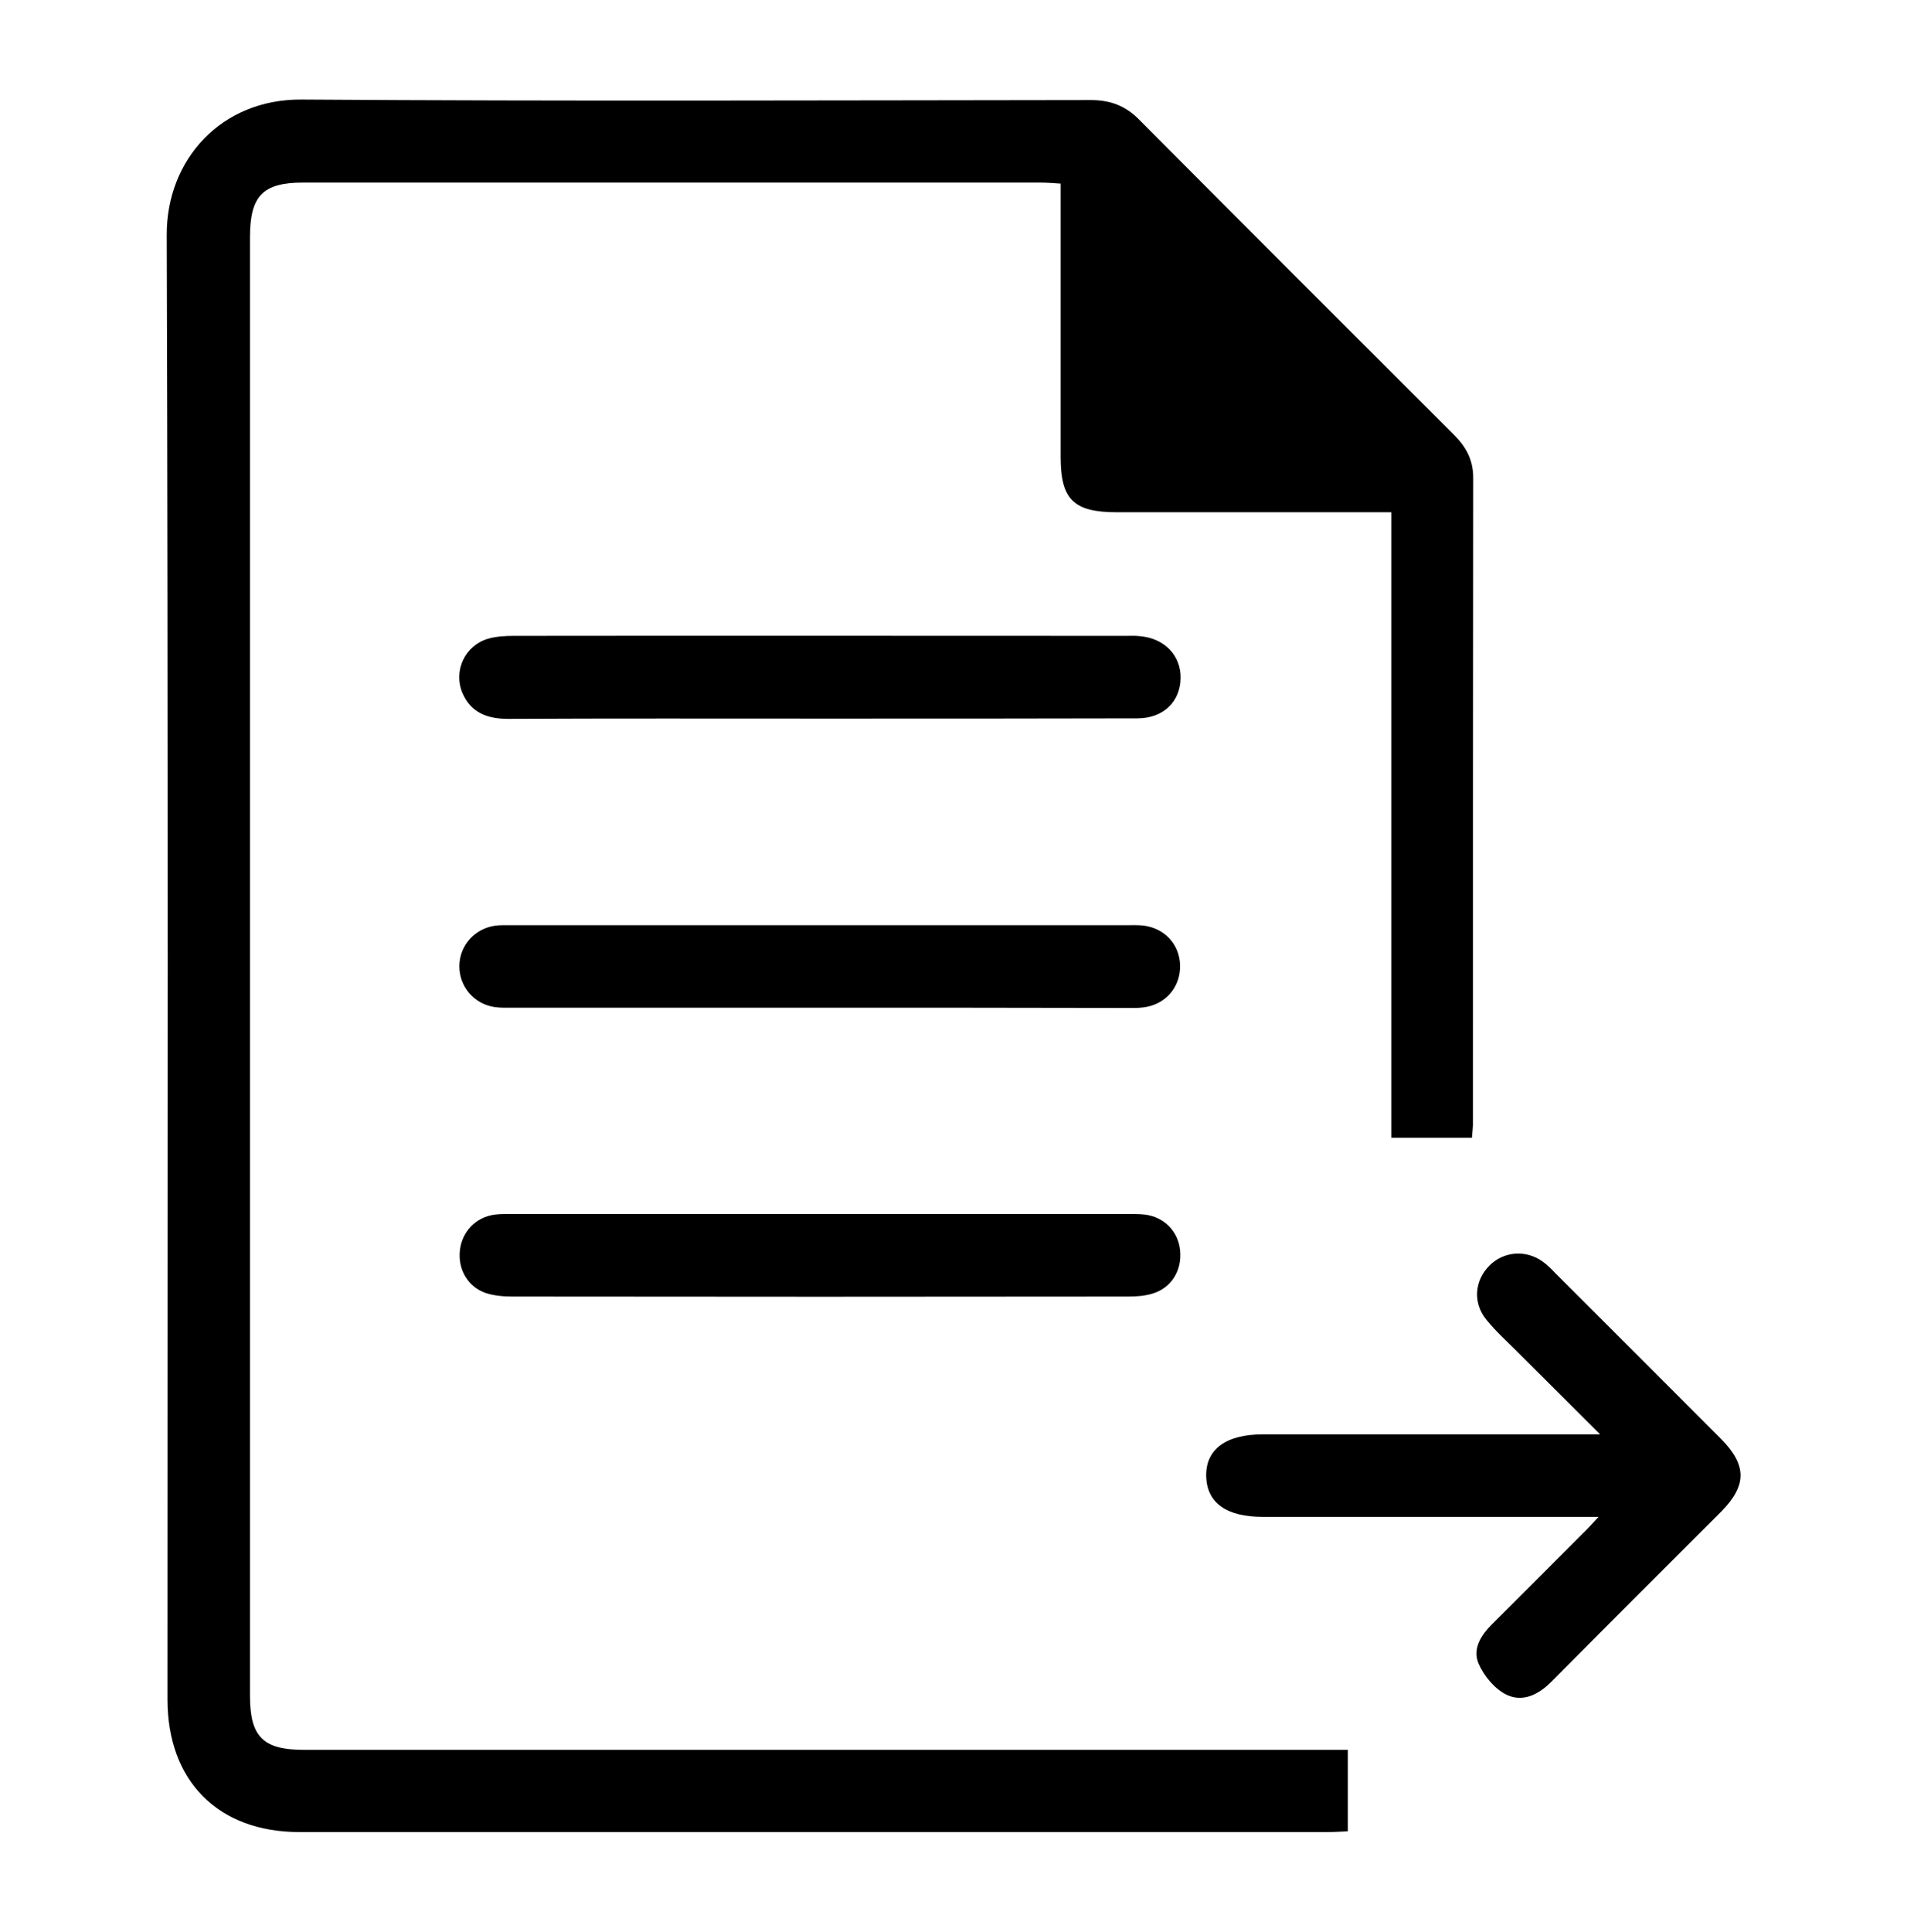
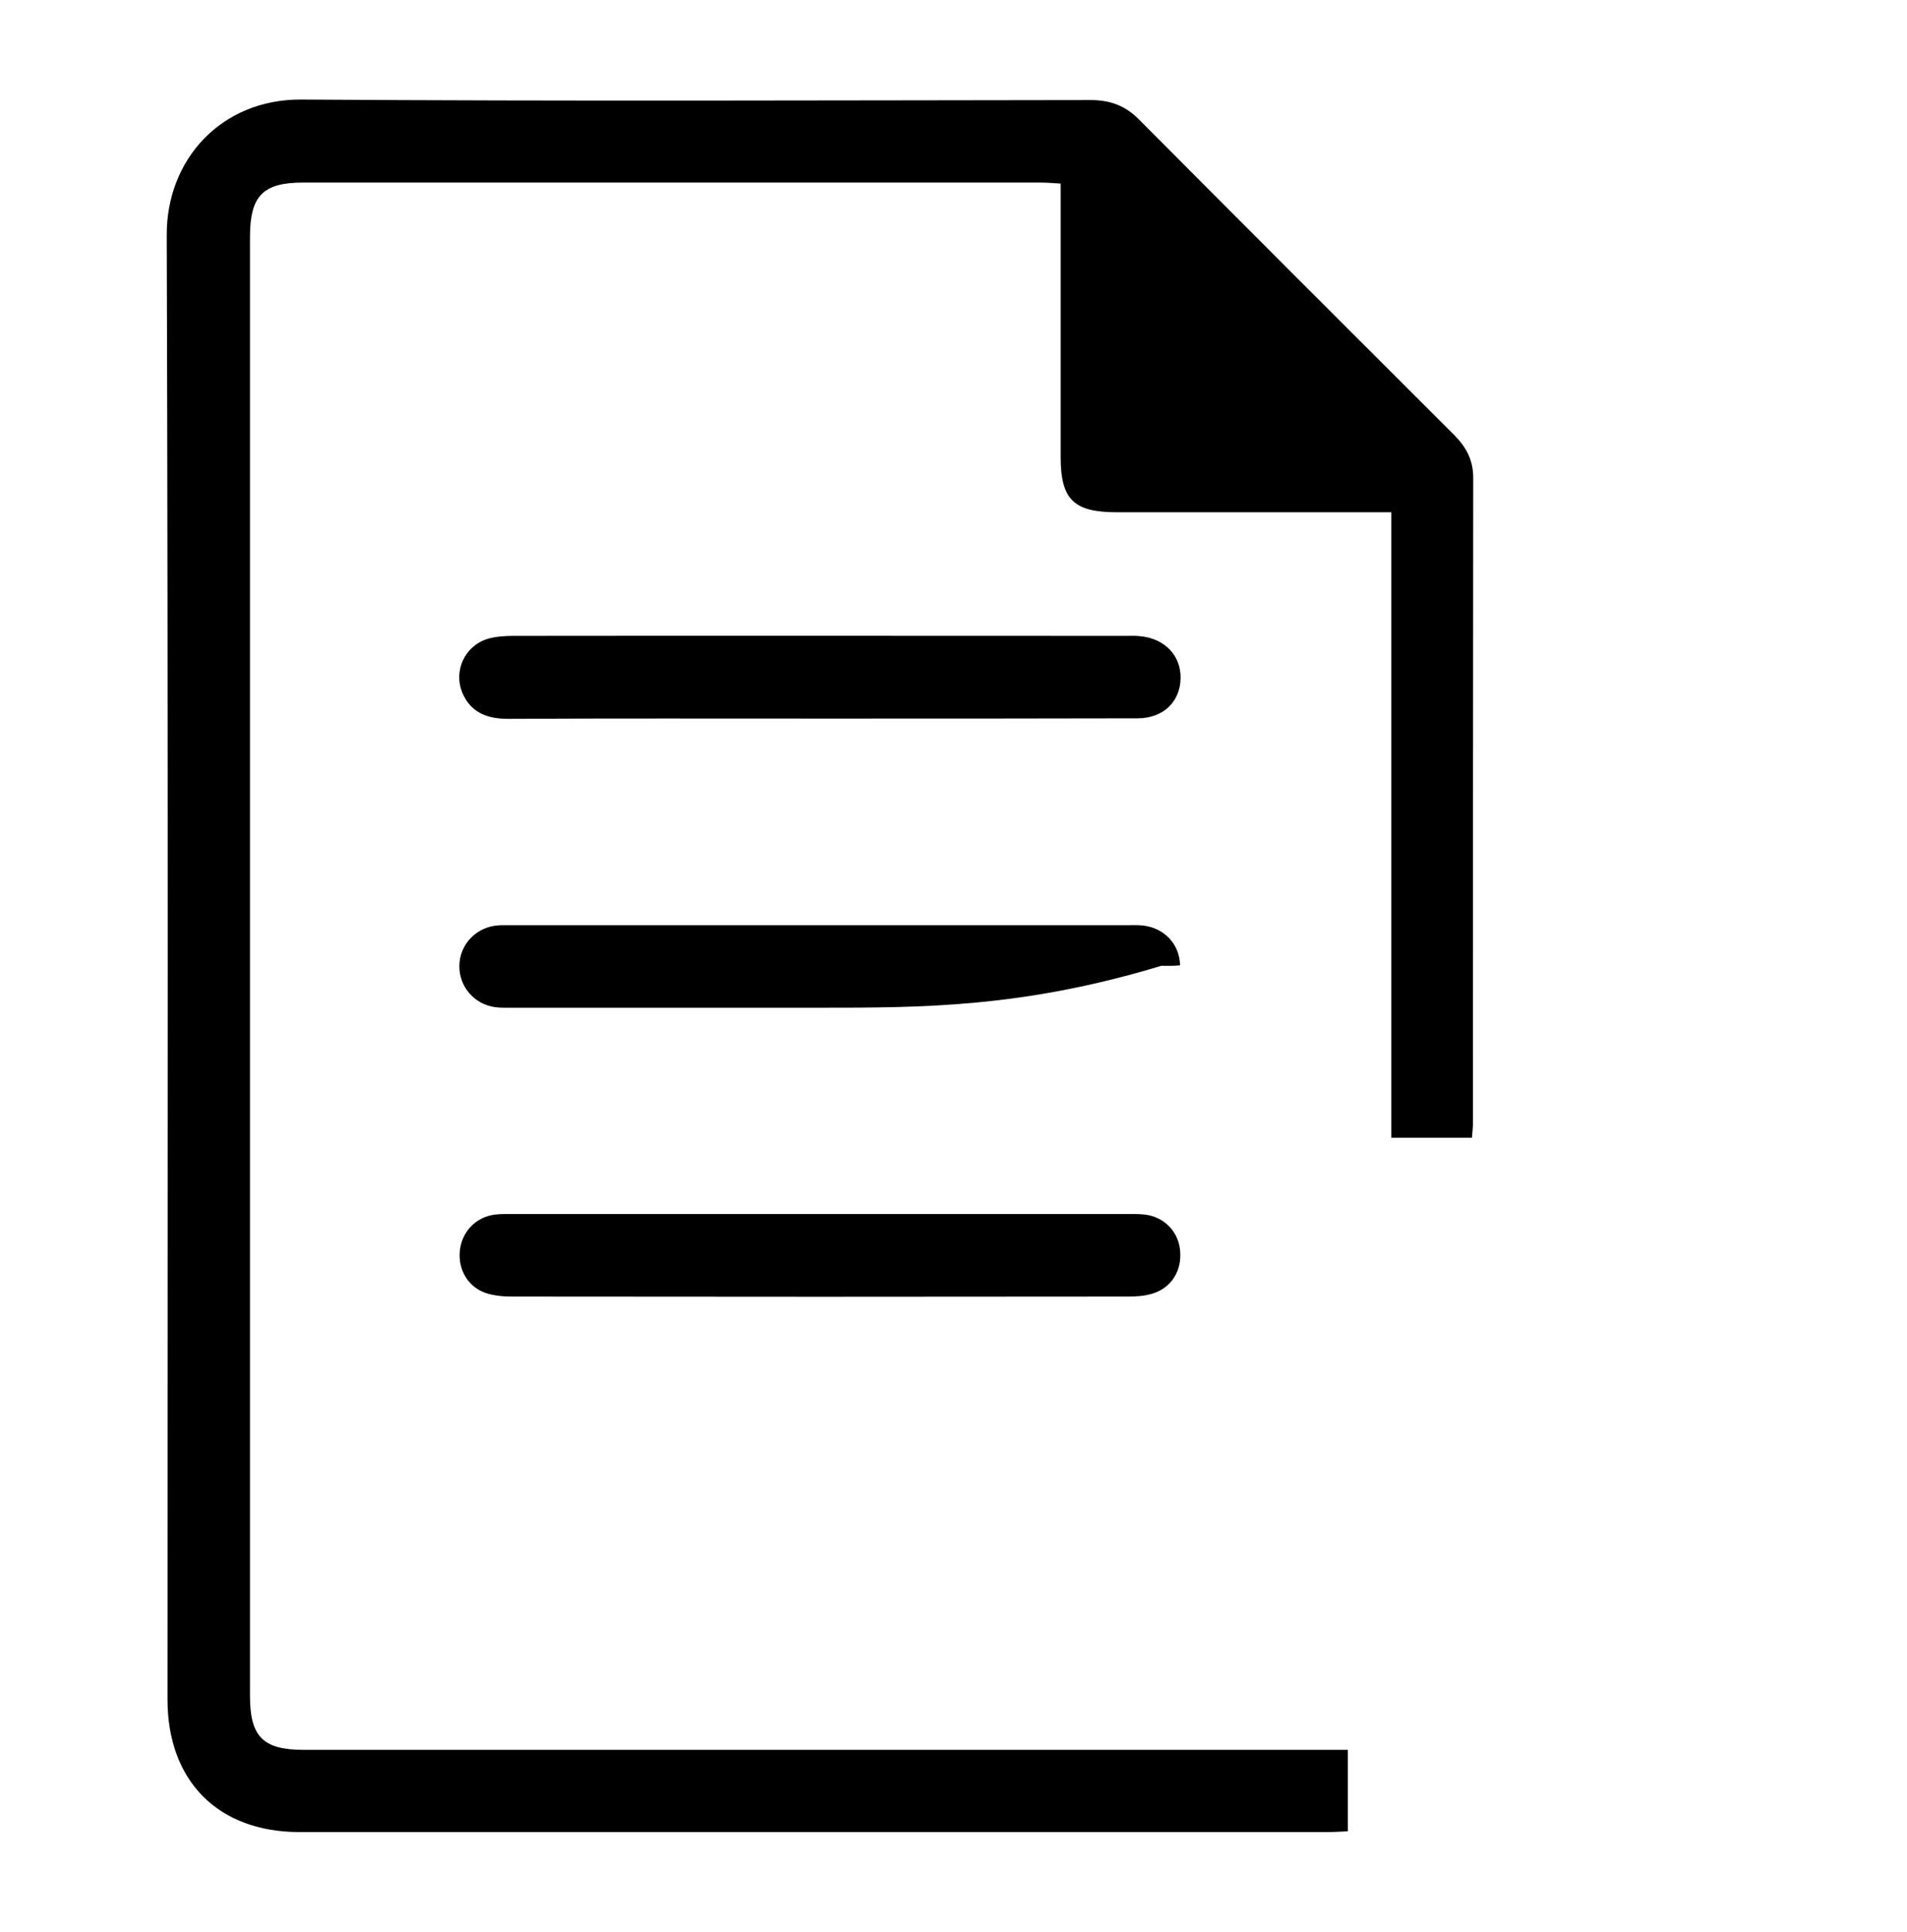
<svg xmlns="http://www.w3.org/2000/svg" version="1.1" id="Layer_1" x="0px" y="0px" viewBox="0 0 73.77 74.71" style="enable-background:new 0 0 73.77 74.71;" xml:space="preserve">
  <g>
    <path d="M56.94,44c-1.05,0-2.04,0-3.12,0c0-8.03,0-16.06,0-24.19c-0.35,0-0.61,0-0.87,0c-3.25,0-6.5,0-9.74,0   c-1.68,0-2.18-0.49-2.18-2.15c0-3.2,0-6.4,0-9.6c0-0.29,0-0.58,0-0.96c-0.29-0.02-0.55-0.04-0.8-0.04c-9.5,0-19,0-28.5,0   c-1.56,0-2.06,0.51-2.06,2.11c0,18.8,0,37.61,0,56.41c0,1.58,0.5,2.09,2.08,2.09c13.11,0,26.22,0,39.34,0c0.34,0,0.67,0,1.05,0   c0,1.07,0,2.08,0,3.15c-0.27,0.01-0.52,0.03-0.78,0.03c-13.26,0-26.51,0-39.77,0c-3.16,0-5.11-1.98-5.11-5.13   c0-18.88,0.03-37.75-0.03-56.63c-0.01-2.92,2.11-5.26,5.21-5.24c10.18,0.07,20.36,0.03,30.54,0.02c0.75,0,1.34,0.22,1.87,0.76   c4.05,4.07,8.11,8.13,12.18,12.19c0.47,0.47,0.74,0.97,0.74,1.66c-0.01,8.31-0.01,16.62-0.01,24.94   C56.98,43.58,56.96,43.75,56.94,44z" />
-     <path d="M61.84,58.66c-0.42,0-0.68,0-0.93,0c-4.02,0-8.04,0-12.06,0c-1.41,0-2.16-0.54-2.19-1.56c-0.03-1.04,0.75-1.63,2.19-1.63   c4.02,0,8.04,0,12.06,0c0.26,0,0.51,0,0.99,0c-1.18-1.18-2.21-2.2-3.23-3.22c-0.39-0.39-0.81-0.77-1.16-1.2   c-0.54-0.65-0.48-1.52,0.11-2.11c0.55-0.55,1.41-0.62,2.06-0.15c0.18,0.13,0.33,0.28,0.48,0.44c2.14,2.14,4.29,4.28,6.42,6.42   c1,1.01,1,1.8,0,2.81c-2.19,2.19-4.39,4.38-6.57,6.58c-0.51,0.51-1.13,0.81-1.77,0.48c-0.44-0.23-0.84-0.72-1.04-1.18   c-0.25-0.58,0.1-1.12,0.54-1.55c1.17-1.16,2.33-2.33,3.49-3.49C61.4,59.14,61.55,58.97,61.84,58.66z" />
    <path d="M31.72,27.79c-4.02,0-8.04-0.01-12.06,0.01c-0.8,0-1.44-0.23-1.77-1c-0.36-0.86,0.09-1.83,0.99-2.1   c0.32-0.09,0.67-0.11,1-0.11c7.9-0.01,15.79,0,23.69,0c0.17,0,0.34-0.01,0.51,0.01c0.97,0.08,1.61,0.75,1.59,1.64   c-0.02,0.9-0.67,1.54-1.67,1.54c-3.9,0.01-7.8,0.01-11.7,0.01C32.11,27.79,31.91,27.79,31.72,27.79z" />
    <path d="M31.72,46.95c3.92,0,7.85,0,11.77,0c0.27,0,0.53-0.01,0.8,0.02c0.74,0.09,1.29,0.65,1.36,1.38   c0.08,0.78-0.33,1.46-1.08,1.68c-0.3,0.09-0.62,0.11-0.93,0.11c-7.94,0.01-15.89,0.01-23.83,0c-0.33,0-0.68-0.03-1-0.13   c-0.7-0.23-1.1-0.91-1.02-1.65c0.08-0.73,0.62-1.3,1.36-1.39c0.24-0.03,0.48-0.02,0.73-0.02C23.82,46.95,27.77,46.95,31.72,46.95z" />
-     <path d="M31.73,38.97c-3.95,0-7.9,0-11.84,0c-0.24,0-0.49,0.01-0.73-0.02c-0.82-0.11-1.4-0.8-1.39-1.6   c0.01-0.78,0.58-1.43,1.37-1.55c0.21-0.03,0.43-0.02,0.65-0.02c7.92,0,15.84,0,23.76,0c0.22,0,0.44-0.01,0.65,0.01   c0.84,0.09,1.43,0.72,1.45,1.54c0.02,0.85-0.57,1.53-1.43,1.63c-0.24,0.03-0.48,0.02-0.73,0.02   C39.58,38.97,35.66,38.97,31.73,38.97z" />
+     <path d="M31.73,38.97c-3.95,0-7.9,0-11.84,0c-0.24,0-0.49,0.01-0.73-0.02c-0.82-0.11-1.4-0.8-1.39-1.6   c0.01-0.78,0.58-1.43,1.37-1.55c0.21-0.03,0.43-0.02,0.65-0.02c7.92,0,15.84,0,23.76,0c0.22,0,0.44-0.01,0.65,0.01   c0.84,0.09,1.43,0.72,1.45,1.54c-0.24,0.03-0.48,0.02-0.73,0.02   C39.58,38.97,35.66,38.97,31.73,38.97z" />
  </g>
</svg>